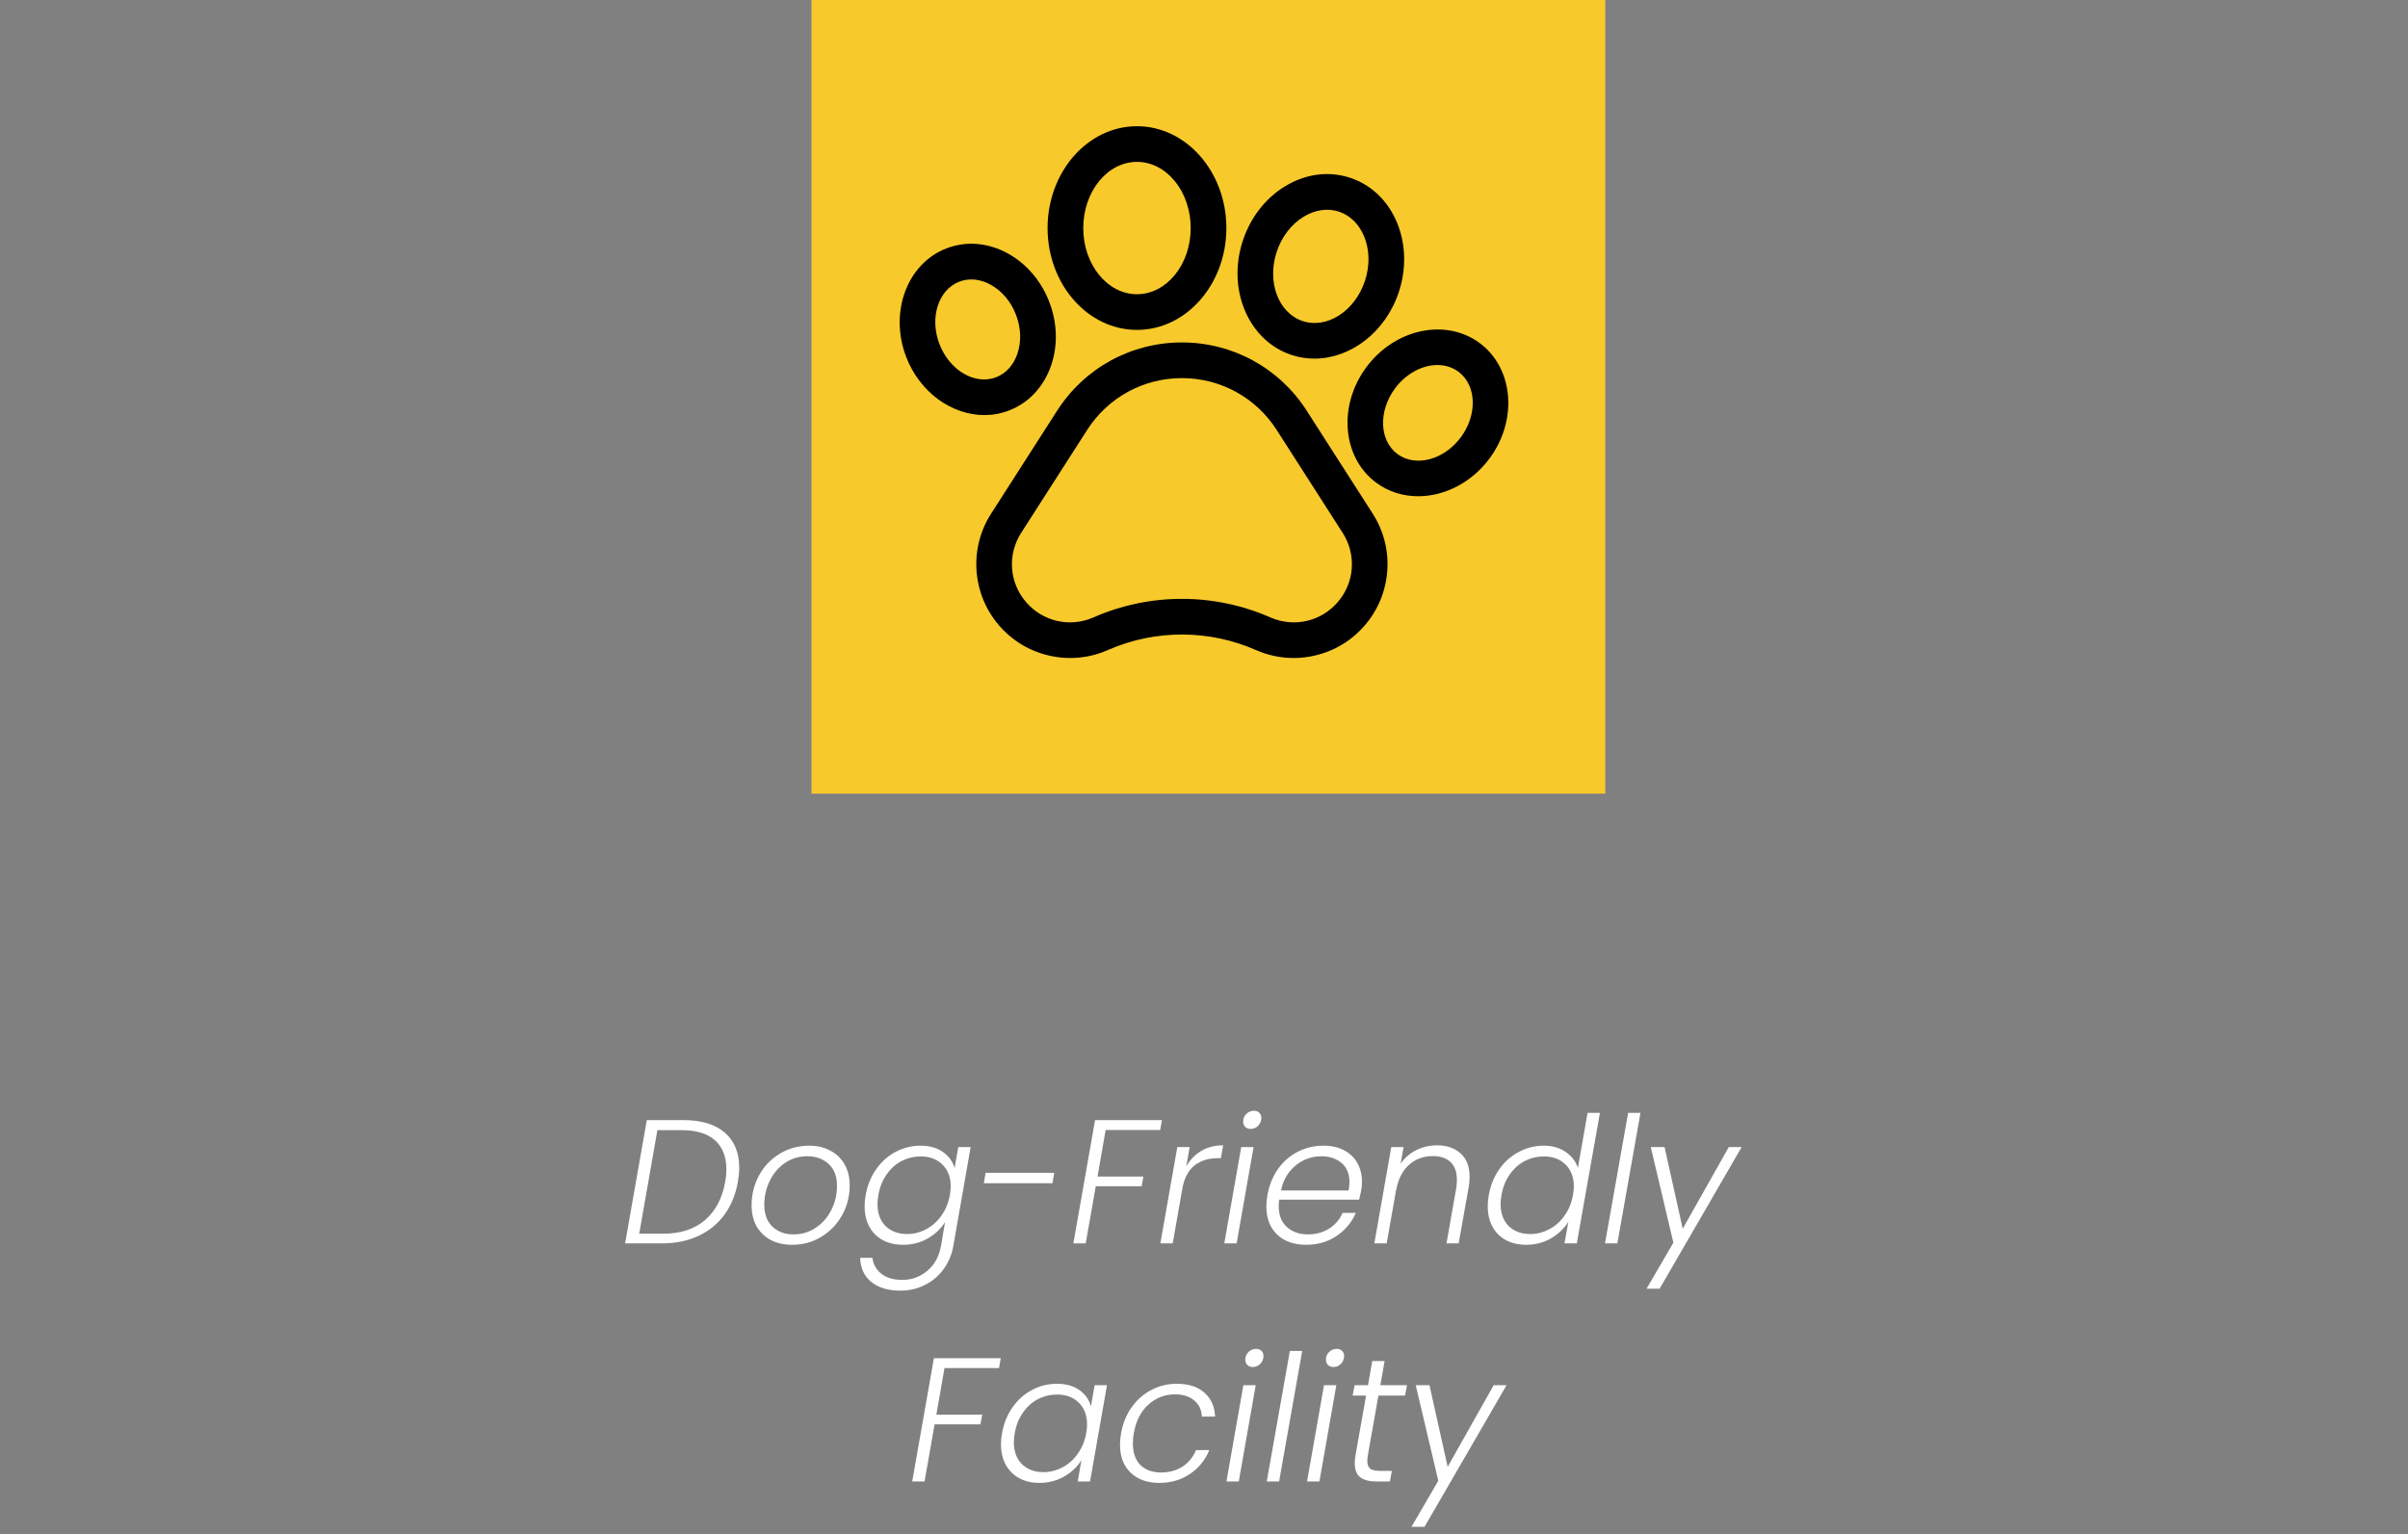
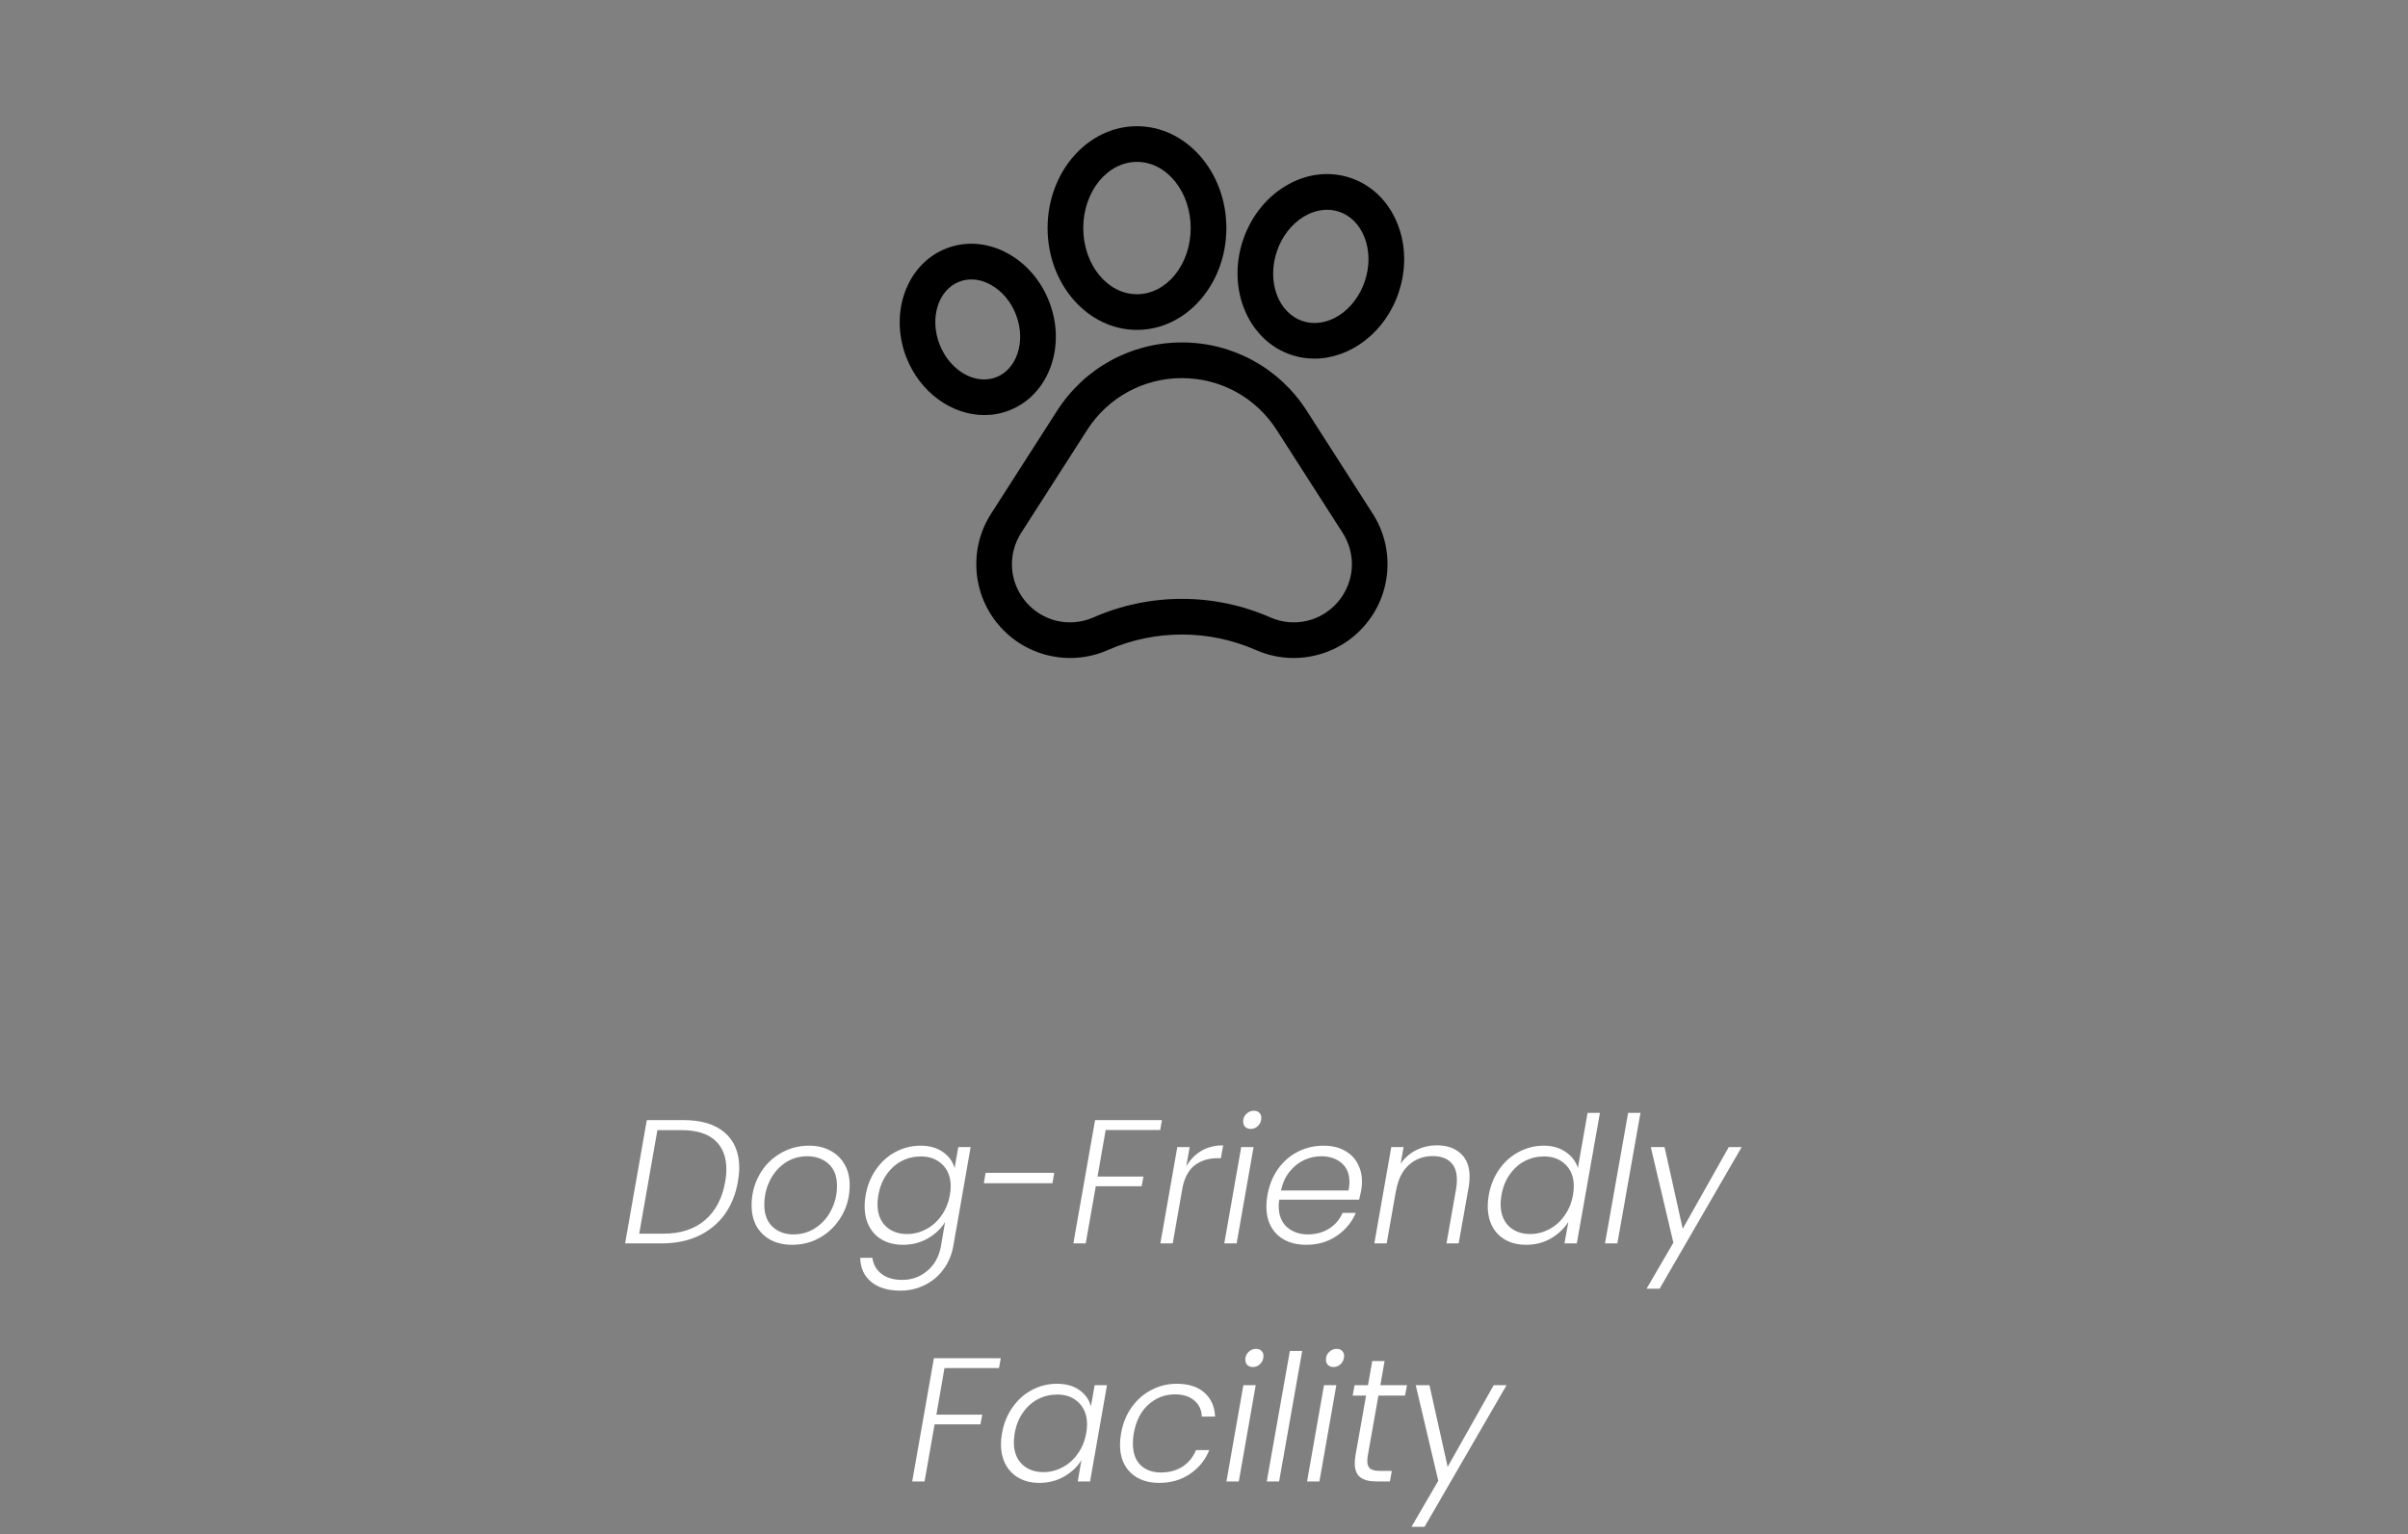
<svg xmlns="http://www.w3.org/2000/svg" width="273" height="174" viewBox="0 0 273 174" fill="none">
  <rect x="0" y="0" width="273" height="174" fill="#808080" stroke="none" />
  <path d="M77.49 127.02C79.516 127.02 81.076 127.493 82.169 128.44C83.263 129.387 83.809 130.72 83.809 132.44C83.809 132.907 83.756 133.44 83.65 134.04C83.396 135.48 82.883 136.727 82.109 137.78C81.336 138.82 80.343 139.62 79.129 140.18C77.93 140.727 76.556 141 75.01 141H70.87L73.329 127.02H77.49ZM75.21 139.9C77.156 139.9 78.73 139.387 79.93 138.36C81.129 137.32 81.889 135.88 82.21 134.04C82.303 133.56 82.35 133.08 82.35 132.6C82.35 131.187 81.923 130.093 81.07 129.32C80.216 128.547 78.95 128.16 77.269 128.16H74.529L72.469 139.9H75.21ZM89.791 141.16C88.884 141.16 88.084 140.98 87.391 140.62C86.697 140.247 86.157 139.727 85.771 139.06C85.397 138.38 85.211 137.587 85.211 136.68C85.211 135.453 85.491 134.327 86.051 133.3C86.611 132.26 87.391 131.44 88.391 130.84C89.391 130.227 90.504 129.92 91.731 129.92C92.637 129.92 93.437 130.107 94.131 130.48C94.824 130.84 95.364 131.36 95.751 132.04C96.137 132.707 96.331 133.493 96.331 134.4C96.331 135.64 96.044 136.773 95.471 137.8C94.897 138.827 94.111 139.647 93.111 140.26C92.124 140.86 91.017 141.16 89.791 141.16ZM89.951 139.98C90.897 139.98 91.744 139.727 92.491 139.22C93.251 138.713 93.837 138.04 94.251 137.2C94.677 136.36 94.891 135.453 94.891 134.48C94.891 133.387 94.571 132.553 93.931 131.98C93.304 131.407 92.504 131.12 91.531 131.12C90.584 131.12 89.737 131.373 88.991 131.88C88.257 132.387 87.684 133.06 87.271 133.9C86.857 134.74 86.651 135.647 86.651 136.62C86.651 137.7 86.964 138.533 87.591 139.12C88.217 139.693 89.004 139.98 89.951 139.98ZM104.363 129.92C105.389 129.92 106.236 130.16 106.903 130.64C107.583 131.12 108.023 131.727 108.223 132.46L108.643 130.08H110.043L108.083 141.28C107.909 142.28 107.536 143.167 106.963 143.94C106.403 144.713 105.696 145.307 104.843 145.72C103.989 146.147 103.069 146.36 102.083 146.36C100.683 146.36 99.576 146.027 98.763 145.36C97.963 144.693 97.549 143.787 97.523 142.64H98.903C99.009 143.4 99.356 144.007 99.943 144.46C100.529 144.913 101.316 145.14 102.303 145.14C103.383 145.14 104.329 144.793 105.143 144.1C105.956 143.42 106.469 142.48 106.683 141.28L107.143 138.58C106.689 139.327 106.036 139.947 105.183 140.44C104.343 140.92 103.409 141.16 102.383 141.16C101.063 141.16 100.003 140.767 99.203 139.98C98.416 139.18 98.023 138.107 98.023 136.76C98.023 136.373 98.063 135.96 98.143 135.52C98.343 134.4 98.743 133.42 99.343 132.58C99.943 131.727 100.676 131.073 101.543 130.62C102.423 130.153 103.363 129.92 104.363 129.92ZM107.683 135.54C107.749 135.167 107.783 134.833 107.783 134.54C107.783 133.5 107.469 132.673 106.843 132.06C106.216 131.447 105.403 131.14 104.403 131.14C103.629 131.14 102.903 131.313 102.223 131.66C101.556 132.007 100.989 132.513 100.523 133.18C100.056 133.833 99.743 134.613 99.583 135.52C99.516 135.92 99.483 136.26 99.483 136.54C99.483 137.593 99.789 138.427 100.403 139.04C101.029 139.64 101.843 139.94 102.843 139.94C103.589 139.94 104.303 139.76 104.983 139.4C105.676 139.04 106.256 138.527 106.723 137.86C107.203 137.193 107.523 136.42 107.683 135.54ZM119.519 133L119.319 134.18H111.539L111.739 133H119.519ZM131.73 127.02L131.53 128.14H125.35L124.43 133.42H129.63L129.43 134.52H124.23L123.09 141H121.69L124.15 127.02H131.73ZM134.493 132.26C134.933 131.5 135.506 130.913 136.213 130.5C136.92 130.087 137.74 129.88 138.673 129.88L138.413 131.34H138.013C137.053 131.34 136.226 131.587 135.533 132.08C134.84 132.573 134.36 133.387 134.093 134.52L132.953 141H131.553L133.473 130.08H134.873L134.493 132.26ZM141.799 128.02C141.546 128.02 141.339 127.947 141.179 127.8C141.019 127.64 140.939 127.433 140.939 127.18C140.939 126.833 141.059 126.547 141.299 126.32C141.539 126.08 141.826 125.96 142.159 125.96C142.413 125.96 142.613 126.033 142.759 126.18C142.919 126.327 142.999 126.52 142.999 126.76C142.999 127.107 142.879 127.407 142.639 127.66C142.399 127.9 142.119 128.02 141.799 128.02ZM142.119 130.08L140.199 141H138.799L140.719 130.08H142.119ZM150.05 129.92C150.97 129.92 151.756 130.1 152.41 130.46C153.063 130.807 153.556 131.287 153.89 131.9C154.236 132.513 154.41 133.213 154.41 134C154.41 134.36 154.383 134.68 154.33 134.96C154.25 135.36 154.17 135.72 154.09 136.04H145.03C144.99 136.293 144.97 136.533 144.97 136.76C144.97 137.787 145.276 138.58 145.89 139.14C146.516 139.7 147.31 139.98 148.27 139.98C149.19 139.98 149.996 139.76 150.69 139.32C151.383 138.88 151.89 138.287 152.21 137.54H153.71C153.256 138.607 152.53 139.48 151.53 140.16C150.543 140.827 149.39 141.16 148.07 141.16C146.71 141.16 145.616 140.773 144.79 140C143.976 139.213 143.57 138.147 143.57 136.8C143.57 136.4 143.61 135.98 143.69 135.54C143.89 134.407 144.29 133.413 144.89 132.56C145.503 131.707 146.256 131.053 147.15 130.6C148.043 130.147 149.01 129.92 150.05 129.92ZM152.89 135C152.956 134.627 152.99 134.313 152.99 134.06C152.99 133.113 152.69 132.387 152.09 131.88C151.49 131.373 150.723 131.12 149.79 131.12C149.11 131.12 148.456 131.267 147.83 131.56C147.203 131.853 146.656 132.293 146.19 132.88C145.723 133.467 145.403 134.173 145.23 135H152.89ZM162.911 129.88C164.031 129.88 164.924 130.187 165.591 130.8C166.271 131.4 166.611 132.28 166.611 133.44C166.611 133.867 166.578 134.253 166.511 134.6L165.371 141H163.991L165.091 134.76C165.144 134.453 165.171 134.127 165.171 133.78C165.171 132.9 164.931 132.233 164.451 131.78C163.971 131.327 163.298 131.1 162.431 131.1C161.378 131.1 160.478 131.433 159.731 132.1C158.984 132.767 158.498 133.747 158.271 135.04V134.98L157.211 141H155.811L157.731 130.08H159.131L158.791 131.96C159.258 131.293 159.851 130.78 160.571 130.42C161.291 130.06 162.071 129.88 162.911 129.88ZM168.787 135.52C168.987 134.4 169.387 133.42 169.987 132.58C170.587 131.727 171.327 131.073 172.207 130.62C173.087 130.153 174.027 129.92 175.027 129.92C175.987 129.92 176.807 130.153 177.487 130.62C178.181 131.087 178.647 131.693 178.887 132.44L179.987 126.2H181.387L178.767 141H177.367L177.807 138.56C177.327 139.32 176.667 139.947 175.827 140.44C174.987 140.92 174.054 141.16 173.027 141.16C171.707 141.16 170.647 140.767 169.847 139.98C169.061 139.18 168.667 138.107 168.667 136.76C168.667 136.373 168.707 135.96 168.787 135.52ZM178.327 135.54C178.394 135.167 178.427 134.833 178.427 134.54C178.427 133.5 178.114 132.673 177.487 132.06C176.861 131.447 176.047 131.14 175.047 131.14C174.274 131.14 173.547 131.313 172.867 131.66C172.201 132.007 171.634 132.513 171.167 133.18C170.701 133.833 170.387 134.613 170.227 135.52C170.161 135.92 170.127 136.26 170.127 136.54C170.127 137.593 170.434 138.427 171.047 139.04C171.674 139.64 172.487 139.94 173.487 139.94C174.234 139.94 174.947 139.76 175.627 139.4C176.321 139.04 176.901 138.527 177.367 137.86C177.847 137.193 178.167 136.42 178.327 135.54ZM185.983 126.2L183.363 141H181.963L184.583 126.2H185.983ZM188.714 130.08L190.774 139.34L195.994 130.08H197.454L188.154 146.14H186.674L189.714 140.92L187.154 130.08H188.714ZM113.458 154.02L113.258 155.14H107.078L106.158 160.42H111.358L111.158 161.52H105.958L104.818 168H103.418L105.878 154.02H113.458ZM113.602 162.52C113.802 161.4 114.202 160.42 114.802 159.58C115.402 158.727 116.135 158.073 117.002 157.62C117.882 157.153 118.822 156.92 119.822 156.92C120.862 156.92 121.715 157.16 122.382 157.64C123.048 158.12 123.482 158.733 123.682 159.48L124.102 157.08H125.502L123.582 168H122.182L122.602 165.58C122.148 166.327 121.495 166.947 120.642 167.44C119.802 167.92 118.862 168.16 117.822 168.16C116.955 168.16 116.195 167.98 115.542 167.62C114.888 167.26 114.382 166.753 114.022 166.1C113.662 165.433 113.482 164.653 113.482 163.76C113.482 163.373 113.522 162.96 113.602 162.52ZM123.142 162.54C123.208 162.167 123.242 161.833 123.242 161.54C123.242 160.5 122.928 159.673 122.302 159.06C121.675 158.447 120.862 158.14 119.862 158.14C119.088 158.14 118.362 158.313 117.682 158.66C117.015 159.007 116.448 159.513 115.982 160.18C115.515 160.833 115.202 161.613 115.042 162.52C114.975 162.92 114.942 163.26 114.942 163.54C114.942 164.593 115.248 165.427 115.862 166.04C116.488 166.64 117.302 166.94 118.302 166.94C119.048 166.94 119.762 166.76 120.442 166.4C121.135 166.04 121.715 165.527 122.182 164.86C122.662 164.193 122.982 163.42 123.142 162.54ZM127.098 162.54C127.298 161.407 127.698 160.42 128.298 159.58C128.911 158.727 129.658 158.073 130.538 157.62C131.418 157.153 132.371 156.92 133.398 156.92C134.744 156.92 135.791 157.253 136.538 157.92C137.298 158.587 137.704 159.493 137.758 160.64H136.258C136.218 159.853 135.924 159.24 135.378 158.8C134.844 158.347 134.118 158.12 133.198 158.12C132.064 158.12 131.064 158.507 130.198 159.28C129.344 160.04 128.791 161.127 128.538 162.54C128.471 162.873 128.438 163.253 128.438 163.68C128.438 164.747 128.724 165.567 129.298 166.14C129.884 166.7 130.658 166.98 131.618 166.98C132.551 166.98 133.364 166.76 134.058 166.32C134.751 165.867 135.264 165.24 135.598 164.44H137.098C136.644 165.56 135.918 166.46 134.918 167.14C133.918 167.82 132.751 168.16 131.418 168.16C130.071 168.16 128.991 167.773 128.178 167C127.378 166.227 126.978 165.167 126.978 163.82C126.978 163.407 127.018 162.98 127.098 162.54ZM142.043 155.02C141.79 155.02 141.583 154.947 141.423 154.8C141.263 154.64 141.183 154.433 141.183 154.18C141.183 153.833 141.303 153.547 141.543 153.32C141.783 153.08 142.07 152.96 142.403 152.96C142.657 152.96 142.857 153.033 143.003 153.18C143.163 153.327 143.243 153.52 143.243 153.76C143.243 154.107 143.123 154.407 142.883 154.66C142.643 154.9 142.363 155.02 142.043 155.02ZM142.363 157.08L140.443 168H139.043L140.963 157.08H142.363ZM147.634 153.2L145.014 168H143.614L146.234 153.2H147.634ZM151.184 155.02C150.931 155.02 150.724 154.947 150.564 154.8C150.404 154.64 150.324 154.433 150.324 154.18C150.324 153.833 150.444 153.547 150.684 153.32C150.924 153.08 151.211 152.96 151.544 152.96C151.797 152.96 151.997 153.033 152.144 153.18C152.304 153.327 152.384 153.52 152.384 153.76C152.384 154.107 152.264 154.407 152.024 154.66C151.784 154.9 151.504 155.02 151.184 155.02ZM151.504 157.08L149.584 168H148.184L150.104 157.08H151.504ZM155.074 165.04C155.034 165.28 155.014 165.487 155.014 165.66C155.014 166.087 155.128 166.387 155.354 166.56C155.594 166.72 155.981 166.8 156.514 166.8H157.794L157.574 168H156.074C155.248 168 154.628 167.84 154.214 167.52C153.801 167.2 153.594 166.673 153.594 165.94C153.594 165.647 153.621 165.347 153.674 165.04L154.874 158.26H153.354L153.574 157.08H155.094L155.574 154.34H156.974L156.494 157.08H159.514L159.294 158.26H156.274L155.074 165.04ZM162.063 157.08L164.123 166.34L169.343 157.08H170.803L161.503 173.14H160.023L163.063 167.92L160.503 157.08H162.063Z" fill="white" />
-   <rect x="92" width="90" height="90" fill="#F8C92B" />
  <g>
    <path d="M148.141 46.569C145.037 41.725 139.749 38.833 133.996 38.833C128.243 38.833 122.955 41.725 119.851 46.569L112.369 58.24C111.128 60.177 110.555 62.414 110.712 64.709C110.87 67.004 111.743 69.141 113.238 70.89C114.733 72.639 116.709 73.834 118.953 74.347C121.196 74.859 123.495 74.641 125.602 73.715L125.739 73.654C131.041 71.368 137.101 71.389 142.389 73.715C143.753 74.314 145.198 74.618 146.656 74.618C147.449 74.618 148.247 74.528 149.037 74.347C151.28 73.835 153.256 72.64 154.752 70.891C156.247 69.143 157.121 67.005 157.279 64.71C157.437 62.414 156.864 60.177 155.623 58.24L148.141 46.569ZM151.679 68.262C149.775 70.487 146.697 71.19 144.017 70.012C140.832 68.612 137.414 67.911 133.994 67.911C130.578 67.911 127.16 68.611 123.977 70.01L123.886 70.05C121.227 71.175 118.194 70.462 116.312 68.262C114.411 66.037 114.195 62.887 115.774 60.423L123.256 48.751C125.613 45.074 129.628 42.878 133.996 42.878C138.364 42.878 142.379 45.074 144.736 48.751L152.218 60.422C153.797 62.888 153.58 66.038 151.679 68.262Z" fill="black" />
    <path d="M114.384 46.554C116.61 45.699 118.301 43.905 119.146 41.503C119.949 39.217 119.883 36.637 118.959 34.236C118.035 31.837 116.354 29.879 114.225 28.721C111.988 27.506 109.532 27.308 107.31 28.164C102.839 29.883 100.788 35.407 102.737 40.482C104.294 44.52 107.926 47.07 111.598 47.07C112.535 47.07 113.476 46.904 114.384 46.554ZM106.511 39.029C105.363 36.039 106.372 32.858 108.762 31.939C109.194 31.773 109.651 31.69 110.116 31.69C110.836 31.69 111.578 31.886 112.293 32.275C113.579 32.974 114.606 34.187 115.185 35.69C115.763 37.194 115.815 38.781 115.33 40.161C114.885 41.426 114.034 42.355 112.933 42.778L112.931 42.779C110.544 43.699 107.664 42.016 106.511 39.029Z" fill="black" />
    <path d="M128.901 37.41C134.49 37.41 139.036 32.23 139.036 25.862C139.036 19.494 134.49 14.312 128.901 14.312C123.313 14.312 118.767 19.494 118.767 25.862C118.767 32.23 123.313 37.41 128.901 37.41ZM128.901 18.357C132.259 18.357 134.992 21.724 134.992 25.862C134.992 29.999 132.259 33.365 128.901 33.365C125.543 33.365 122.811 29.999 122.811 25.862C122.811 21.724 125.543 18.357 128.901 18.357Z" fill="black" />
    <path d="M146.405 40.246H146.405C147.265 40.532 148.142 40.668 149.015 40.668C153.091 40.668 157.063 37.702 158.578 33.143C159.451 30.518 159.394 27.744 158.417 25.33C157.394 22.804 155.5 20.97 153.081 20.165C150.663 19.362 148.046 19.697 145.715 21.109C143.487 22.458 141.781 24.646 140.909 27.27C139.07 32.806 141.535 38.627 146.405 40.246ZM144.748 28.546C145.317 26.832 146.404 25.42 147.81 24.568C149.111 23.78 150.53 23.58 151.806 24.003C153.081 24.428 154.097 25.438 154.668 26.847C155.284 28.371 155.31 30.153 154.74 31.867C153.604 35.286 150.437 37.324 147.681 36.408C144.927 35.492 143.611 31.965 144.748 28.546Z" fill="black" />
-     <path d="M167.749 38.899L167.747 38.897C163.893 36.05 158.129 37.284 154.898 41.65C151.669 46.017 152.174 51.888 156.022 54.737C157.426 55.777 159.084 56.274 160.781 56.274C163.739 56.274 166.816 54.764 168.873 51.987C172.102 47.62 171.597 41.749 167.749 38.899ZM165.623 49.581C163.714 52.157 160.488 53.011 158.429 51.486C156.372 49.963 156.246 46.629 158.149 44.055C159.414 42.346 161.262 41.395 162.965 41.395C163.826 41.395 164.651 41.638 165.344 42.151C167.399 43.675 167.524 47.008 165.623 49.581Z" fill="black" />
  </g>
  <defs />
</svg>